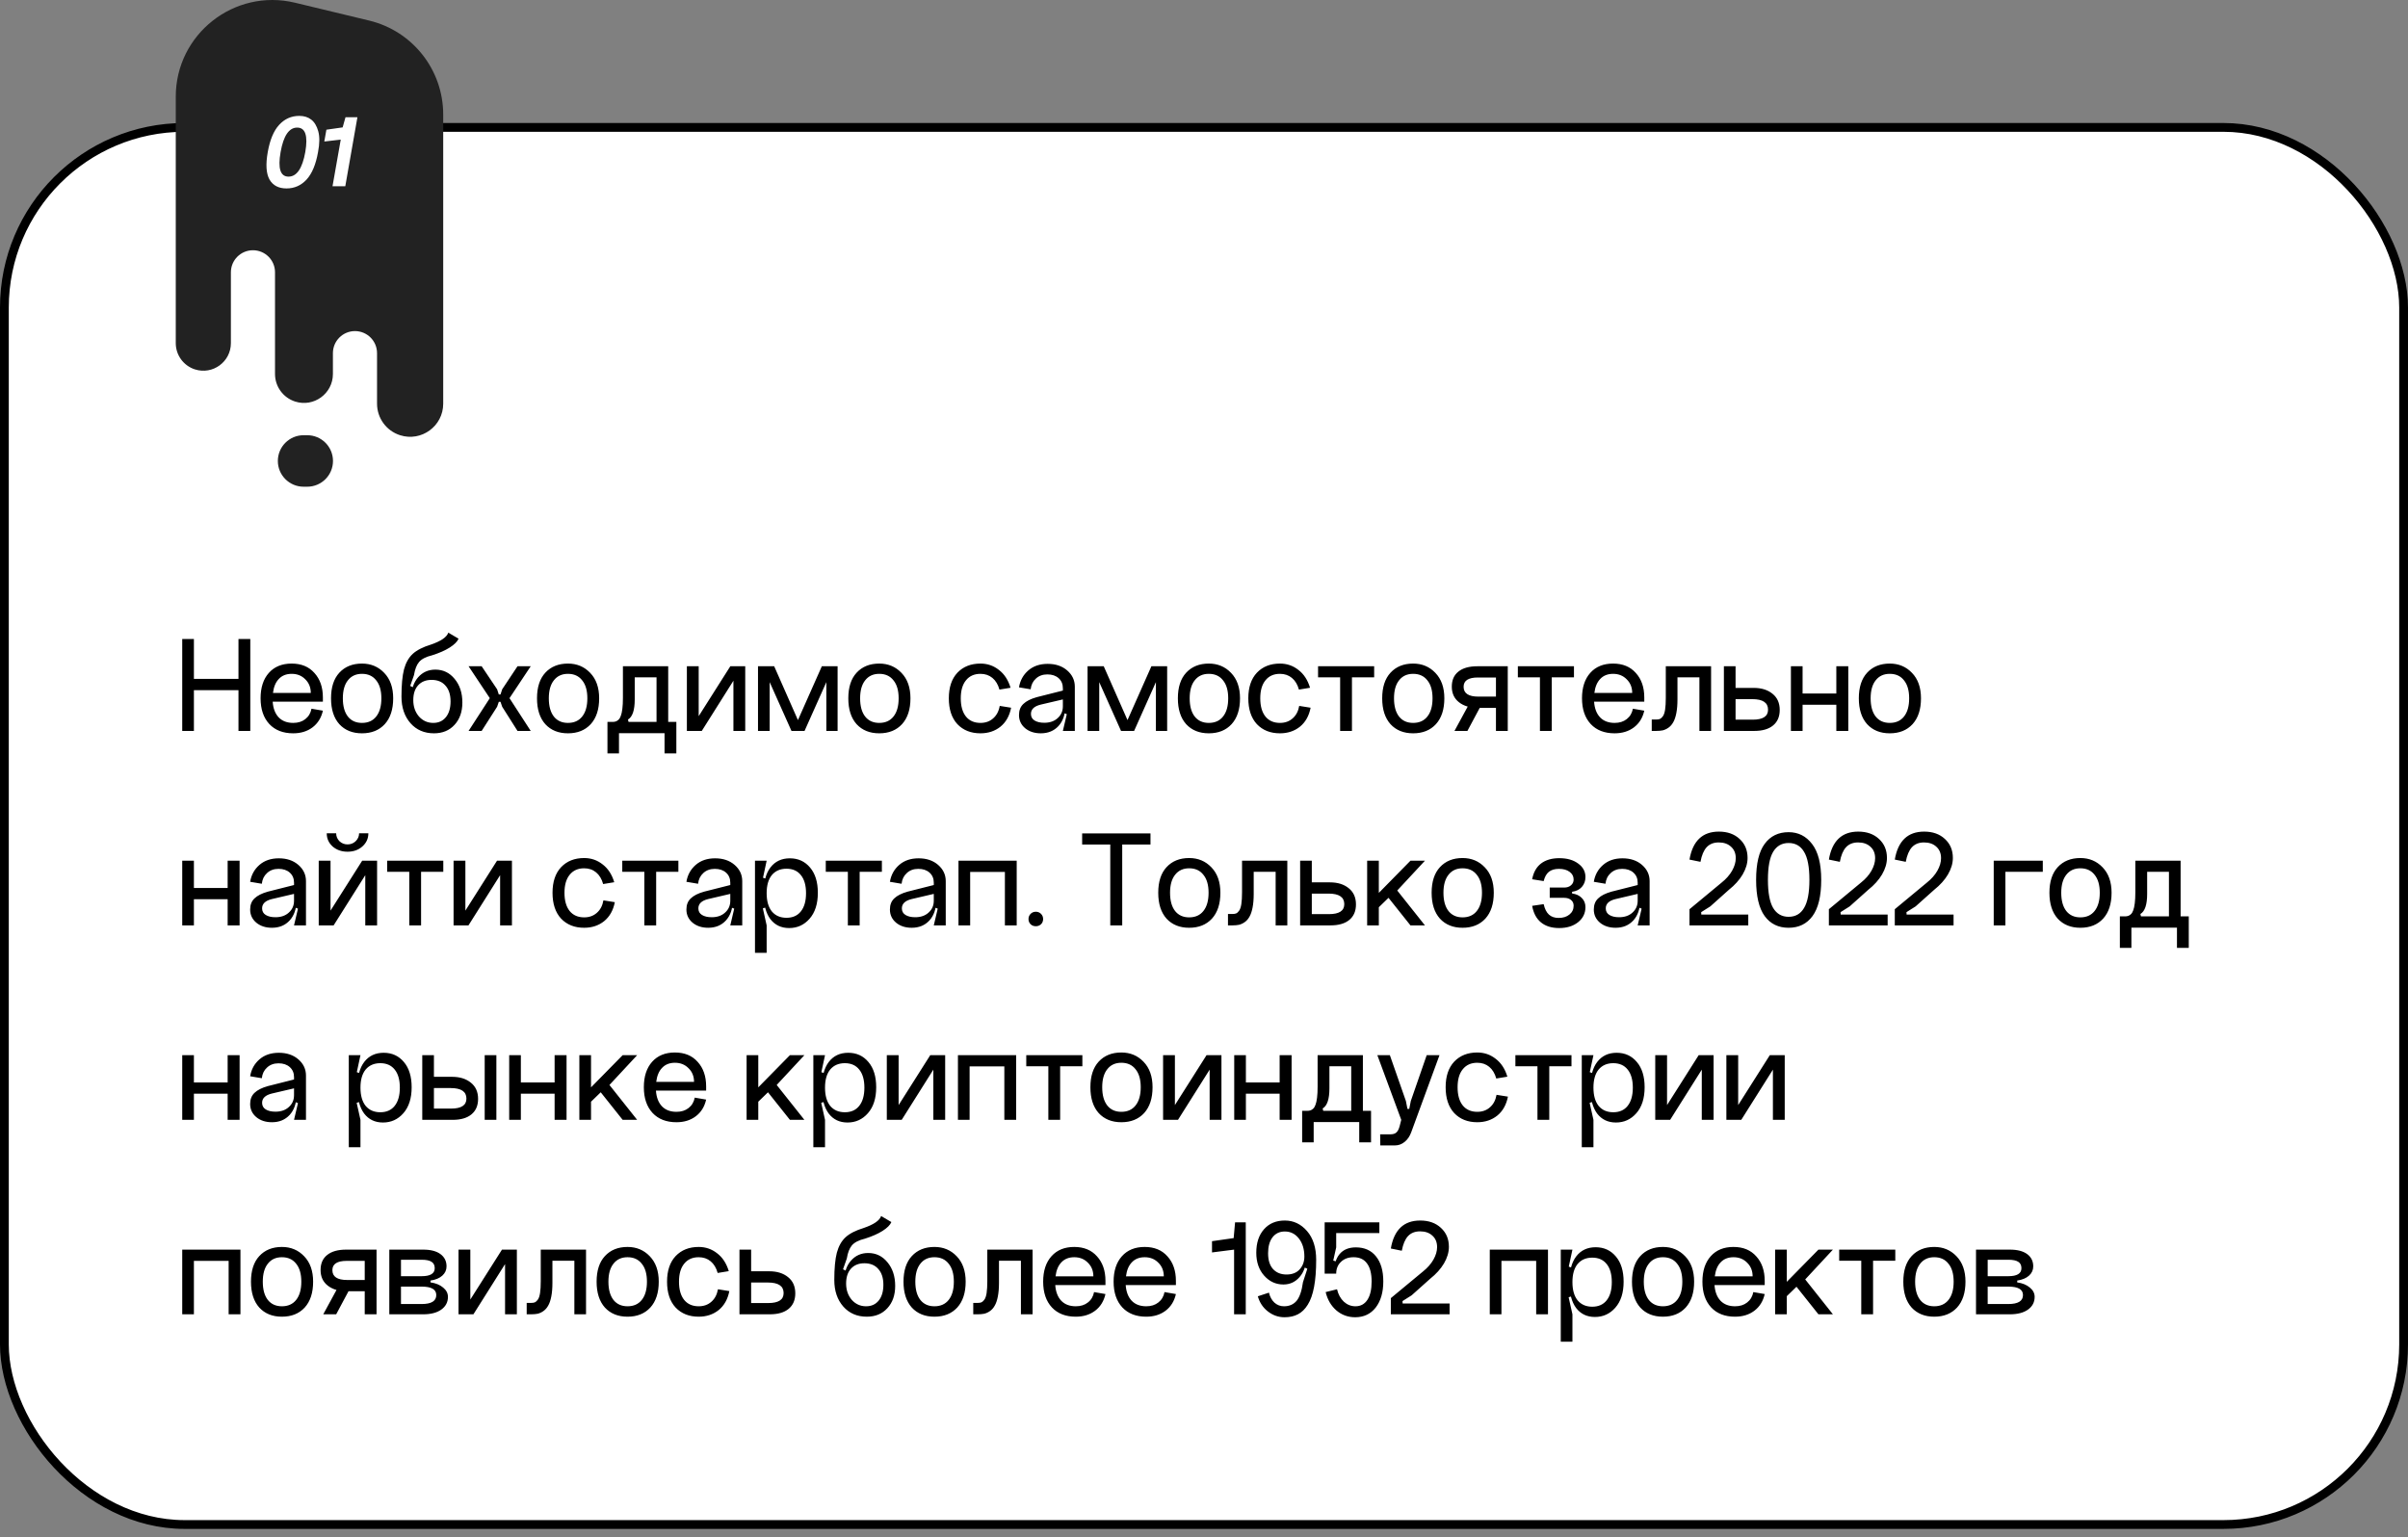
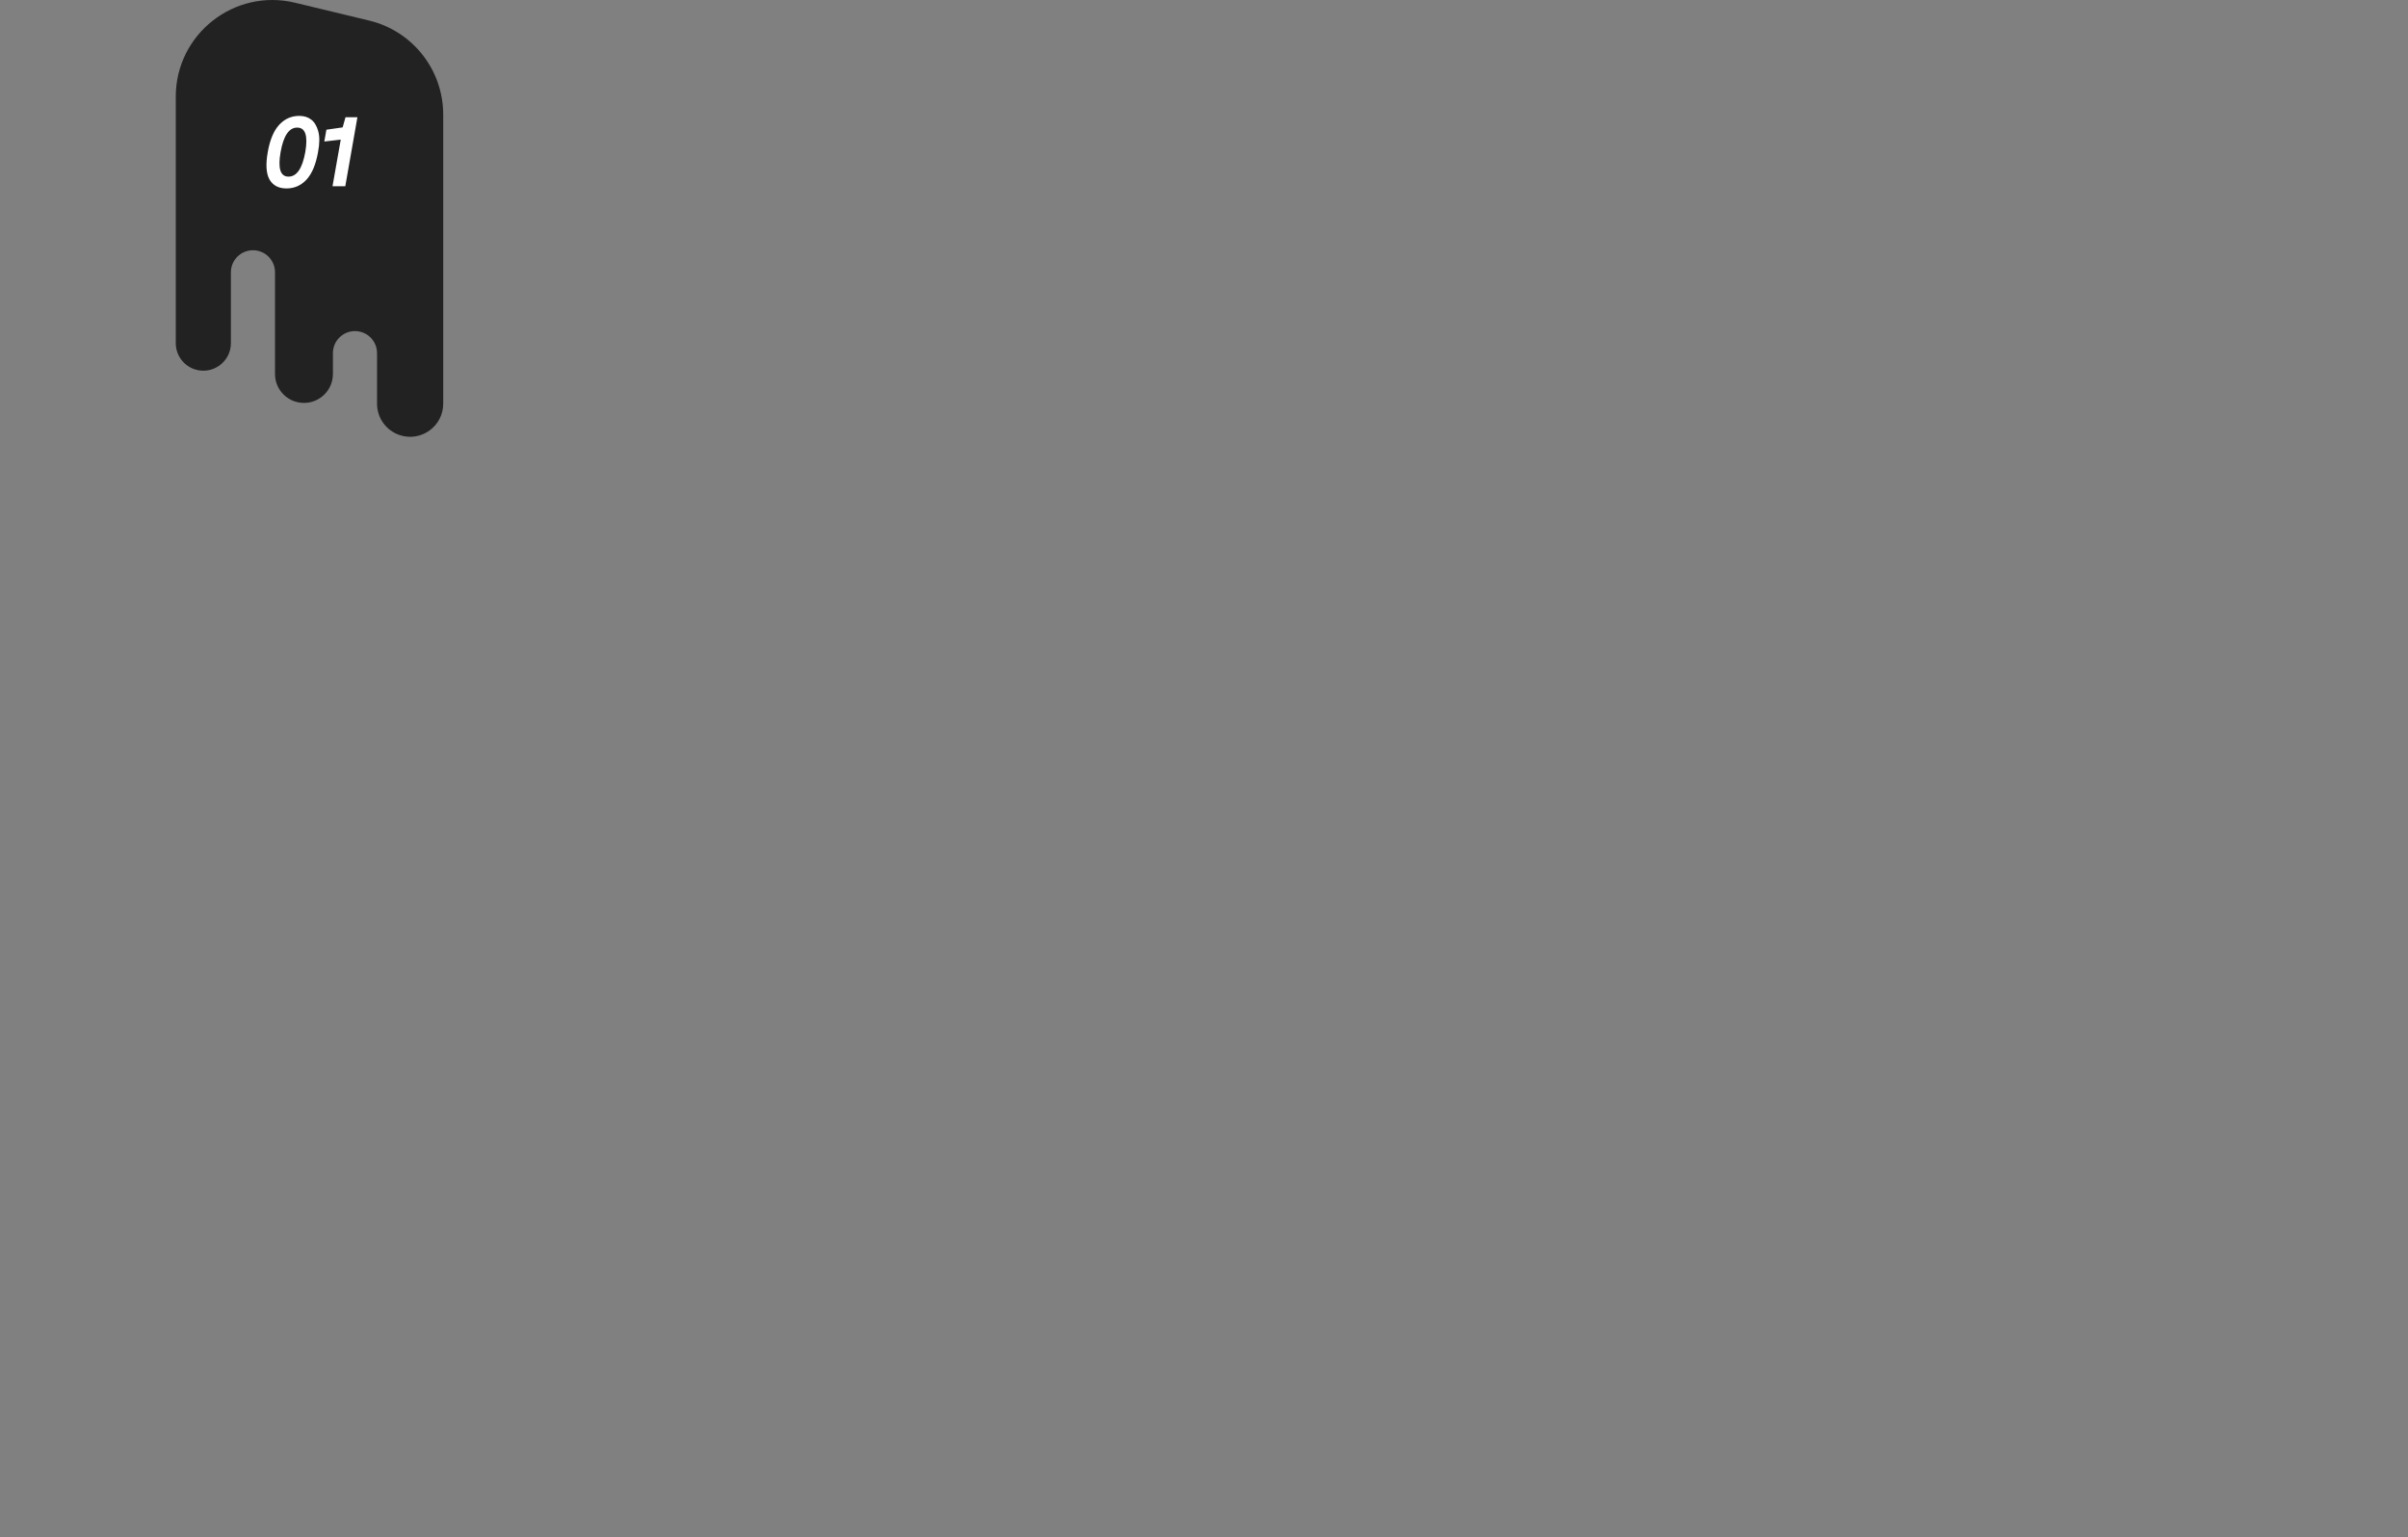
<svg xmlns="http://www.w3.org/2000/svg" width="260" height="166" viewBox="0 0 260 166" fill="none">
  <rect x="0" y="0" width="260" height="166" fill="#808080" stroke="none" />
-   <rect x="0.474" y="13.759" width="259.051" height="150.876" rx="19.453" fill="white" stroke="black" stroke-width="0.949" />
-   <path d="M19.676 69.004H20.937V73.316H25.749V69.004H27.025V78.934H25.749V74.531H20.937V78.934H19.676V69.004ZM29.442 75.776C29.493 76.504 29.711 77.071 30.095 77.476C30.48 77.871 31.001 78.068 31.659 78.068C32.185 78.068 32.621 77.931 32.965 77.658C33.319 77.385 33.542 77.01 33.633 76.535L34.863 76.747C34.691 77.517 34.316 78.119 33.739 78.554C33.172 78.979 32.479 79.192 31.659 79.192C30.566 79.192 29.706 78.858 29.078 78.19C28.451 77.511 28.137 76.585 28.137 75.411C28.137 74.247 28.435 73.331 29.032 72.663C29.63 71.995 30.45 71.661 31.492 71.661C32.535 71.661 33.355 72 33.952 72.678C34.559 73.346 34.863 74.227 34.863 75.32V75.776H29.442ZM29.473 74.834H33.557C33.557 74.237 33.359 73.746 32.965 73.362C32.58 72.967 32.089 72.769 31.492 72.769C30.915 72.769 30.455 72.952 30.11 73.316C29.766 73.67 29.554 74.176 29.473 74.834ZM37.018 75.411C37.018 76.261 37.2 76.919 37.565 77.385C37.929 77.841 38.435 78.068 39.083 78.068C39.741 78.068 40.252 77.841 40.616 77.385C40.991 76.919 41.178 76.261 41.178 75.411C41.178 74.571 40.991 73.923 40.616 73.468C40.252 73.002 39.741 72.769 39.083 72.769C38.435 72.769 37.929 73.002 37.565 73.468C37.2 73.923 37.018 74.571 37.018 75.411ZM35.743 75.411C35.743 74.217 36.041 73.296 36.639 72.648C37.246 71.99 38.061 71.661 39.083 71.661C40.044 71.661 40.844 71.995 41.482 72.663C42.13 73.331 42.453 74.247 42.453 75.411C42.453 76.606 42.15 77.537 41.542 78.205C40.935 78.863 40.115 79.192 39.083 79.192C38.061 79.192 37.246 78.863 36.639 78.205C36.041 77.537 35.743 76.606 35.743 75.411ZM43.349 75.229C43.349 76.403 43.673 77.36 44.321 78.099C44.968 78.827 45.813 79.192 46.856 79.192C47.777 79.192 48.516 78.888 49.073 78.281C49.639 77.673 49.923 76.869 49.923 75.867C49.923 74.834 49.645 73.984 49.088 73.316C48.541 72.648 47.848 72.314 47.008 72.314C46.249 72.314 45.626 72.592 45.14 73.149C44.665 73.696 44.427 74.404 44.427 75.275L43.349 75.229ZM44.624 75.609C44.624 74.93 44.796 74.399 45.14 74.014C45.495 73.62 45.98 73.422 46.598 73.422C47.246 73.422 47.747 73.63 48.101 74.045C48.465 74.45 48.648 75.016 48.648 75.745C48.648 76.464 48.481 77.031 48.147 77.446C47.812 77.861 47.357 78.068 46.78 78.068C46.163 78.068 45.647 77.835 45.231 77.37C44.827 76.894 44.624 76.307 44.624 75.609ZM46.522 69.612C45.662 69.875 45.009 70.209 44.563 70.614C44.128 71.019 43.815 71.575 43.622 72.284C43.44 72.992 43.349 73.974 43.349 75.229L44.624 75.366C44.624 74.87 44.629 74.495 44.639 74.242L44.29 74.075L44.7 72.906C44.801 72.279 44.983 71.808 45.247 71.494C45.52 71.17 45.991 70.927 46.659 70.765C47.428 70.522 48.06 70.244 48.556 69.93C49.063 69.606 49.381 69.288 49.513 68.974L48.405 68.321C48.243 68.807 47.615 69.237 46.522 69.612ZM54.222 74.44L55.877 71.95H57.304L55.012 75.396L57.304 78.934H55.877L54.222 76.322L54.04 75.791H53.858L53.676 76.322L52.006 78.934H50.594L52.886 75.396L50.594 71.95H52.006L53.676 74.44L53.858 75.001H54.04L54.222 74.44ZM59.258 75.411C59.258 76.261 59.44 76.919 59.805 77.385C60.169 77.841 60.675 78.068 61.323 78.068C61.981 78.068 62.492 77.841 62.856 77.385C63.231 76.919 63.418 76.261 63.418 75.411C63.418 74.571 63.231 73.923 62.856 73.468C62.492 73.002 61.981 72.769 61.323 72.769C60.675 72.769 60.169 73.002 59.805 73.468C59.44 73.923 59.258 74.571 59.258 75.411ZM57.983 75.411C57.983 74.217 58.281 73.296 58.879 72.648C59.486 71.99 60.301 71.661 61.323 71.661C62.285 71.661 63.084 71.995 63.722 72.663C64.37 73.331 64.693 74.247 64.693 75.411C64.693 76.606 64.39 77.537 63.782 78.205C63.175 78.863 62.355 79.192 61.323 79.192C60.301 79.192 59.486 78.863 58.879 78.205C58.281 77.537 57.983 76.606 57.983 75.411ZM73.028 77.962V81.363H71.753V79.177H66.834V81.363H65.589V77.962H66.12C66.262 77.962 66.378 77.947 66.469 77.916C66.571 77.886 66.672 77.825 66.773 77.734C66.884 77.633 66.97 77.491 67.031 77.309C67.102 77.127 67.158 76.874 67.198 76.55C67.239 76.226 67.259 75.831 67.259 75.366V71.95H72.148V77.962H73.028ZM70.888 77.962V73.149H68.534V75.533C68.534 76.697 68.291 77.42 67.805 77.704L67.866 77.962H70.888ZM75.44 71.95H74.164V78.934H75.774L79.19 73.513V78.934H80.465V71.95H78.856L75.44 77.339V71.95ZM86.87 78.934H85.458L83.105 73.665V78.934H81.844V71.95H83.591L86.156 77.764L88.737 71.95H90.438V78.934H89.223V73.665L86.87 78.934ZM92.87 75.411C92.87 76.261 93.052 76.919 93.417 77.385C93.781 77.841 94.287 78.068 94.935 78.068C95.593 78.068 96.104 77.841 96.468 77.385C96.843 76.919 97.03 76.261 97.03 75.411C97.03 74.571 96.843 73.923 96.468 73.468C96.104 73.002 95.593 72.769 94.935 72.769C94.287 72.769 93.781 73.002 93.417 73.468C93.052 73.923 92.87 74.571 92.87 75.411ZM91.595 75.411C91.595 74.217 91.893 73.296 92.49 72.648C93.098 71.99 93.913 71.661 94.935 71.661C95.897 71.661 96.696 71.995 97.334 72.663C97.981 73.331 98.305 74.247 98.305 75.411C98.305 76.606 98.002 77.537 97.394 78.205C96.787 78.863 95.967 79.192 94.935 79.192C93.913 79.192 93.098 78.863 92.49 78.205C91.893 77.537 91.595 76.606 91.595 75.411ZM109.113 74.273L107.914 74.47C107.762 73.923 107.509 73.503 107.154 73.21C106.8 72.916 106.37 72.769 105.864 72.769C105.196 72.769 104.675 73.002 104.3 73.468C103.926 73.923 103.738 74.571 103.738 75.411C103.738 76.261 103.926 76.919 104.3 77.385C104.675 77.841 105.196 78.068 105.864 78.068C106.411 78.068 106.866 77.906 107.23 77.582C107.605 77.258 107.843 76.808 107.944 76.231L109.174 76.428C109.002 77.309 108.617 77.992 108.02 78.478C107.423 78.954 106.704 79.192 105.864 79.192C104.832 79.192 104.002 78.863 103.374 78.205C102.757 77.537 102.448 76.606 102.448 75.411C102.448 74.227 102.757 73.306 103.374 72.648C104.002 71.99 104.832 71.661 105.864 71.661C106.613 71.661 107.276 71.889 107.853 72.344C108.44 72.79 108.86 73.433 109.113 74.273ZM111.315 77.097C111.315 77.41 111.446 77.648 111.71 77.81C111.973 77.972 112.322 78.053 112.757 78.053C113.354 78.053 113.835 77.886 114.199 77.552C114.574 77.218 114.761 76.793 114.761 76.277H115.019C115.019 77.157 114.776 77.866 114.291 78.402C113.805 78.928 113.167 79.192 112.378 79.192C111.699 79.192 111.138 79.01 110.692 78.645C110.247 78.271 110.024 77.795 110.024 77.218C110.024 76.712 110.181 76.312 110.495 76.019C110.809 75.715 111.289 75.472 111.937 75.29L114.761 74.576V75.533L112.362 76.094C111.664 76.266 111.315 76.601 111.315 77.097ZM116.052 78.934H114.761L115.186 77.127L114.761 76.96V74.318C114.761 73.873 114.609 73.513 114.306 73.24C114.002 72.967 113.597 72.83 113.091 72.83C112.585 72.83 112.17 72.982 111.846 73.286C111.522 73.579 111.335 73.964 111.284 74.44L110.024 74.227C110.146 73.488 110.48 72.881 111.026 72.405C111.573 71.929 112.271 71.692 113.122 71.692C113.982 71.692 114.685 71.929 115.232 72.405C115.778 72.881 116.052 73.463 116.052 74.151V78.934ZM122.454 78.934H121.042L118.689 73.665V78.934H117.428V71.95H119.174L121.74 77.764L124.321 71.95H126.022V78.934H124.807V73.665L122.454 78.934ZM128.454 75.411C128.454 76.261 128.636 76.919 129.001 77.385C129.365 77.841 129.871 78.068 130.519 78.068C131.177 78.068 131.688 77.841 132.052 77.385C132.427 76.919 132.614 76.261 132.614 75.411C132.614 74.571 132.427 73.923 132.052 73.468C131.688 73.002 131.177 72.769 130.519 72.769C129.871 72.769 129.365 73.002 129.001 73.468C128.636 73.923 128.454 74.571 128.454 75.411ZM127.179 75.411C127.179 74.217 127.477 73.296 128.074 72.648C128.682 71.99 129.497 71.661 130.519 71.661C131.48 71.661 132.28 71.995 132.918 72.663C133.565 73.331 133.889 74.247 133.889 75.411C133.889 76.606 133.586 77.537 132.978 78.205C132.371 78.863 131.551 79.192 130.519 79.192C129.497 79.192 128.682 78.863 128.074 78.205C127.477 77.537 127.179 76.606 127.179 75.411ZM141.45 74.273L140.25 74.47C140.099 73.923 139.846 73.503 139.491 73.21C139.137 72.916 138.707 72.769 138.201 72.769C137.533 72.769 137.012 73.002 136.637 73.468C136.263 73.923 136.075 74.571 136.075 75.411C136.075 76.261 136.263 76.919 136.637 77.385C137.012 77.841 137.533 78.068 138.201 78.068C138.747 78.068 139.203 77.906 139.567 77.582C139.942 77.258 140.18 76.808 140.281 76.231L141.511 76.428C141.339 77.309 140.954 77.992 140.357 78.478C139.76 78.954 139.041 79.192 138.201 79.192C137.168 79.192 136.338 78.863 135.711 78.205C135.093 77.537 134.785 76.606 134.785 75.411C134.785 74.227 135.093 73.306 135.711 72.648C136.338 71.99 137.168 71.661 138.201 71.661C138.95 71.661 139.613 71.889 140.19 72.344C140.777 72.79 141.197 73.433 141.45 74.273ZM142.316 71.95V73.149H144.699V78.934H145.975V73.149H148.373V71.95H142.316ZM150.516 75.411C150.516 76.261 150.698 76.919 151.063 77.385C151.427 77.841 151.933 78.068 152.581 78.068C153.239 78.068 153.75 77.841 154.114 77.385C154.489 76.919 154.676 76.261 154.676 75.411C154.676 74.571 154.489 73.923 154.114 73.468C153.75 73.002 153.239 72.769 152.581 72.769C151.933 72.769 151.427 73.002 151.063 73.468C150.698 73.923 150.516 74.571 150.516 75.411ZM149.241 75.411C149.241 74.217 149.539 73.296 150.137 72.648C150.744 71.99 151.559 71.661 152.581 71.661C153.542 71.661 154.342 71.995 154.98 72.663C155.628 73.331 155.951 74.247 155.951 75.411C155.951 76.606 155.648 77.537 155.04 78.205C154.433 78.863 153.613 79.192 152.581 79.192C151.559 79.192 150.744 78.863 150.137 78.205C149.539 77.537 149.241 76.606 149.241 75.411ZM157.044 78.934L158.729 75.836H160.096L158.441 78.934H157.044ZM161.523 73.164H159.58C158.547 73.164 158.031 73.498 158.031 74.166C158.031 74.875 158.562 75.229 159.625 75.229H161.523V73.164ZM161.523 78.934V76.444H159.58C158.729 76.444 158.046 76.241 157.53 75.836C157.014 75.431 156.756 74.87 156.756 74.151C156.756 73.443 156.994 72.901 157.469 72.527C157.945 72.142 158.628 71.95 159.519 71.95H162.798V78.934H161.523ZM163.888 71.95V73.149H166.272V78.934H167.547V73.149H169.946V71.95H163.888ZM172.119 75.776C172.17 76.504 172.387 77.071 172.772 77.476C173.157 77.871 173.678 78.068 174.336 78.068C174.862 78.068 175.297 77.931 175.642 77.658C175.996 77.385 176.218 77.01 176.31 76.535L177.539 76.747C177.367 77.517 176.993 78.119 176.416 78.554C175.849 78.979 175.156 79.192 174.336 79.192C173.243 79.192 172.382 78.858 171.755 78.19C171.127 77.511 170.814 76.585 170.814 75.411C170.814 74.247 171.112 73.331 171.709 72.663C172.306 71.995 173.126 71.661 174.169 71.661C175.211 71.661 176.031 72 176.628 72.678C177.236 73.346 177.539 74.227 177.539 75.32V75.776H172.119ZM172.15 74.834H176.234C176.234 74.237 176.036 73.746 175.642 73.362C175.257 72.967 174.766 72.769 174.169 72.769C173.592 72.769 173.131 72.952 172.787 73.316C172.443 73.67 172.231 74.176 172.15 74.834ZM184.751 71.95V78.934H183.491V73.149H181.122V75.533C181.122 76.1 181.082 76.59 181.001 77.005C180.92 77.42 180.808 77.749 180.667 77.992C180.535 78.235 180.363 78.433 180.15 78.584C179.948 78.726 179.74 78.822 179.528 78.873C179.325 78.913 179.093 78.934 178.83 78.934H178.344V77.704H178.83C178.991 77.704 179.123 77.684 179.224 77.643C179.336 77.593 179.442 77.496 179.543 77.355C179.654 77.203 179.735 76.965 179.786 76.641C179.837 76.307 179.862 75.882 179.862 75.366V71.95H184.751ZM187.395 77.719H189.248C190.351 77.719 190.902 77.36 190.902 76.641C190.902 75.882 190.336 75.502 189.202 75.502H187.395V77.719ZM187.395 71.95V74.288H189.354C190.194 74.288 190.872 74.5 191.388 74.925C191.904 75.34 192.163 75.922 192.163 76.671C192.163 77.39 191.925 77.947 191.449 78.341C190.973 78.736 190.295 78.934 189.415 78.934H186.135V71.95H187.395ZM193.371 71.95H194.631V74.895H198.274V71.95H199.565V78.934H198.274V76.11H194.631V78.934H193.371V71.95ZM201.979 75.411C201.979 76.261 202.162 76.919 202.526 77.385C202.89 77.841 203.396 78.068 204.044 78.068C204.702 78.068 205.213 77.841 205.578 77.385C205.952 76.919 206.139 76.261 206.139 75.411C206.139 74.571 205.952 73.923 205.578 73.468C205.213 73.002 204.702 72.769 204.044 72.769C203.396 72.769 202.89 73.002 202.526 73.468C202.162 73.923 201.979 74.571 201.979 75.411ZM200.704 75.411C200.704 74.217 201.003 73.296 201.6 72.648C202.207 71.99 203.022 71.661 204.044 71.661C205.006 71.661 205.805 71.995 206.443 72.663C207.091 73.331 207.415 74.247 207.415 75.411C207.415 76.606 207.111 77.537 206.504 78.205C205.896 78.863 205.077 79.192 204.044 79.192C203.022 79.192 202.207 78.863 201.6 78.205C201.003 77.537 200.704 76.606 200.704 75.411ZM19.676 92.95H20.937V95.895H24.58V92.95H25.871V99.934H24.58V97.11H20.937V99.934H19.676V92.95ZM28.3 98.097C28.3 98.41 28.432 98.648 28.695 98.81C28.958 98.972 29.308 99.053 29.743 99.053C30.34 99.053 30.821 98.886 31.185 98.552C31.56 98.218 31.747 97.793 31.747 97.277H32.005C32.005 98.157 31.762 98.866 31.276 99.402C30.79 99.928 30.153 100.192 29.363 100.192C28.685 100.192 28.123 100.01 27.678 99.645C27.233 99.271 27.01 98.795 27.01 98.218C27.01 97.712 27.167 97.312 27.481 97.019C27.794 96.715 28.275 96.472 28.923 96.29L31.747 95.576V96.533L29.348 97.094C28.65 97.266 28.3 97.601 28.3 98.097ZM33.037 99.934H31.747L32.172 98.127L31.747 97.96V95.318C31.747 94.873 31.595 94.513 31.291 94.24C30.988 93.967 30.583 93.83 30.077 93.83C29.571 93.83 29.156 93.982 28.832 94.286C28.508 94.579 28.321 94.964 28.27 95.44L27.01 95.227C27.131 94.488 27.465 93.881 28.012 93.405C28.558 92.929 29.257 92.692 30.107 92.692C30.968 92.692 31.671 92.929 32.218 93.405C32.764 93.881 33.037 94.463 33.037 95.151V99.934ZM38.772 89.989C38.772 90.313 38.65 90.596 38.407 90.839C38.164 91.072 37.871 91.189 37.526 91.189C37.182 91.189 36.889 91.072 36.646 90.839C36.413 90.596 36.297 90.313 36.297 89.989H35.279C35.279 90.556 35.492 91.032 35.917 91.416C36.352 91.791 36.889 91.978 37.526 91.978C38.164 91.978 38.696 91.791 39.121 91.416C39.556 91.032 39.773 90.556 39.773 89.989H38.772ZM35.689 92.95H34.414V99.934H36.023L39.44 94.513V99.934H40.715V92.95H39.105L35.689 98.339V92.95ZM41.806 92.95V94.149H44.19V99.934H45.465V94.149H47.864V92.95H41.806ZM50.249 92.95H48.974V99.934H50.583L53.999 94.513V99.934H55.275V92.95H53.665L50.249 98.339V92.95ZM66.323 95.273L65.124 95.47C64.972 94.923 64.719 94.503 64.365 94.21C64.01 93.916 63.58 93.769 63.074 93.769C62.406 93.769 61.885 94.002 61.51 94.468C61.136 94.923 60.949 95.571 60.949 96.411C60.949 97.261 61.136 97.919 61.51 98.385C61.885 98.841 62.406 99.068 63.074 99.068C63.621 99.068 64.076 98.906 64.441 98.582C64.815 98.258 65.053 97.808 65.154 97.231L66.384 97.428C66.212 98.309 65.827 98.992 65.23 99.478C64.633 99.954 63.914 100.192 63.074 100.192C62.042 100.192 61.212 99.863 60.584 99.205C59.967 98.537 59.658 97.606 59.658 96.411C59.658 95.227 59.967 94.306 60.584 93.648C61.212 92.99 62.042 92.661 63.074 92.661C63.823 92.661 64.486 92.889 65.063 93.344C65.65 93.79 66.07 94.433 66.323 95.273ZM67.189 92.95V94.149H69.573V99.934H70.848V94.149H73.247V92.95H67.189ZM75.405 98.097C75.405 98.41 75.536 98.648 75.799 98.81C76.063 98.972 76.412 99.053 76.847 99.053C77.444 99.053 77.925 98.886 78.289 98.552C78.664 98.218 78.851 97.793 78.851 97.277H79.109C79.109 98.157 78.866 98.866 78.38 99.402C77.895 99.928 77.257 100.192 76.467 100.192C75.789 100.192 75.228 100.01 74.782 99.645C74.337 99.271 74.114 98.795 74.114 98.218C74.114 97.712 74.271 97.312 74.585 97.019C74.899 96.715 75.379 96.472 76.027 96.29L78.851 95.576V96.533L76.452 97.094C75.754 97.266 75.405 97.601 75.405 98.097ZM80.142 99.934H78.851L79.276 98.127L78.851 97.96V95.318C78.851 94.873 78.699 94.513 78.396 94.24C78.092 93.967 77.687 93.83 77.181 93.83C76.675 93.83 76.26 93.982 75.936 94.286C75.612 94.579 75.425 94.964 75.374 95.44L74.114 95.227C74.236 94.488 74.57 93.881 75.116 93.405C75.663 92.929 76.361 92.692 77.211 92.692C78.072 92.692 78.775 92.929 79.322 93.405C79.868 93.881 80.142 94.463 80.142 95.151V99.934ZM83.34 98.43C82.966 97.965 82.778 97.307 82.778 96.457C82.778 95.607 82.966 94.954 83.34 94.498C83.725 94.043 84.251 93.815 84.919 93.815C85.587 93.815 86.103 94.043 86.468 94.498C86.842 94.954 87.03 95.607 87.03 96.457C87.03 97.307 86.842 97.965 86.468 98.43C86.103 98.886 85.587 99.114 84.919 99.114C84.251 99.114 83.725 98.886 83.34 98.43ZM82.445 96.457C82.445 97.661 82.687 98.593 83.173 99.25C83.669 99.898 84.347 100.222 85.208 100.222C86.088 100.222 86.822 99.888 87.409 99.22C88.006 98.542 88.305 97.606 88.305 96.411C88.305 95.257 88.027 94.352 87.47 93.694C86.913 93.026 86.184 92.692 85.284 92.692C84.393 92.692 83.695 93.02 83.188 93.678C82.692 94.326 82.445 95.252 82.445 96.457ZM81.518 102.894H82.778V99.934L82.369 98.097L82.778 97.96V94.923L82.384 94.787L82.778 92.95H81.518V102.894ZM89.162 92.95V94.149H91.546V99.934H92.821V94.149H95.22V92.95H89.162ZM97.378 98.097C97.378 98.41 97.509 98.648 97.772 98.81C98.036 98.972 98.385 99.053 98.82 99.053C99.417 99.053 99.898 98.886 100.262 98.552C100.637 98.218 100.824 97.793 100.824 97.277H101.082C101.082 98.157 100.839 98.866 100.354 99.402C99.868 99.928 99.23 100.192 98.441 100.192C97.762 100.192 97.201 100.01 96.755 99.645C96.31 99.271 96.087 98.795 96.087 98.218C96.087 97.712 96.244 97.312 96.558 97.019C96.872 96.715 97.352 96.472 98 96.29L100.824 95.576V96.533L98.425 97.094C97.727 97.266 97.378 97.601 97.378 98.097ZM102.115 99.934H100.824L101.249 98.127L100.824 97.96V95.318C100.824 94.873 100.672 94.513 100.369 94.24C100.065 93.967 99.66 93.83 99.154 93.83C98.648 93.83 98.233 93.982 97.909 94.286C97.585 94.579 97.398 94.964 97.347 95.44L96.087 95.227C96.209 94.488 96.543 93.881 97.089 93.405C97.636 92.929 98.334 92.692 99.184 92.692C100.045 92.692 100.748 92.929 101.295 93.405C101.841 93.881 102.115 94.463 102.115 95.151V99.934ZM103.491 92.95H109.777V99.934H108.502V94.164H104.752V99.934H103.491V92.95ZM111.278 99.812C111.126 99.66 111.051 99.473 111.051 99.25C111.051 99.028 111.126 98.841 111.278 98.689C111.43 98.537 111.617 98.461 111.84 98.461C112.063 98.461 112.25 98.537 112.402 98.689C112.554 98.841 112.63 99.028 112.63 99.25C112.63 99.473 112.554 99.66 112.402 99.812C112.25 99.954 112.063 100.025 111.84 100.025C111.617 100.025 111.43 99.954 111.278 99.812ZM116.843 90.004H124.222V91.204H121.17V99.934H119.88V91.204H116.843V90.004ZM126.334 96.411C126.334 97.261 126.516 97.919 126.88 98.385C127.245 98.841 127.751 99.068 128.399 99.068C129.057 99.068 129.568 98.841 129.932 98.385C130.307 97.919 130.494 97.261 130.494 96.411C130.494 95.571 130.307 94.923 129.932 94.468C129.568 94.002 129.057 93.769 128.399 93.769C127.751 93.769 127.245 94.002 126.88 94.468C126.516 94.923 126.334 95.571 126.334 96.411ZM125.059 96.411C125.059 95.217 125.357 94.296 125.954 93.648C126.562 92.99 127.376 92.661 128.399 92.661C129.36 92.661 130.16 92.995 130.797 93.663C131.445 94.331 131.769 95.247 131.769 96.411C131.769 97.606 131.466 98.537 130.858 99.205C130.251 99.863 129.431 100.192 128.399 100.192C127.376 100.192 126.562 99.863 125.954 99.205C125.357 98.537 125.059 97.606 125.059 96.411ZM138.996 92.95V99.934H137.736V94.149H135.367V96.533C135.367 97.1 135.327 97.59 135.246 98.005C135.165 98.42 135.053 98.749 134.912 98.992C134.78 99.235 134.608 99.433 134.395 99.584C134.193 99.726 133.985 99.822 133.773 99.873C133.57 99.913 133.338 99.934 133.074 99.934H132.589V98.704H133.074C133.236 98.704 133.368 98.684 133.469 98.643C133.581 98.593 133.687 98.496 133.788 98.355C133.899 98.203 133.98 97.965 134.031 97.641C134.082 97.307 134.107 96.882 134.107 96.366V92.95H138.996ZM141.64 98.719H143.493C144.596 98.719 145.147 98.36 145.147 97.641C145.147 96.882 144.581 96.502 143.447 96.502H141.64V98.719ZM141.64 92.95V95.288H143.599C144.439 95.288 145.117 95.5 145.633 95.925C146.149 96.34 146.408 96.922 146.408 97.671C146.408 98.39 146.17 98.947 145.694 99.341C145.218 99.736 144.54 99.934 143.66 99.934H140.38V92.95H141.64ZM147.616 92.95H148.876V96.426L152.292 92.95H153.856L150.865 96.168L153.856 99.934H152.292L149.923 96.958L148.876 97.975V99.934H147.616V92.95ZM155.854 96.411C155.854 97.261 156.036 97.919 156.4 98.385C156.765 98.841 157.271 99.068 157.918 99.068C158.576 99.068 159.088 98.841 159.452 98.385C159.826 97.919 160.014 97.261 160.014 96.411C160.014 95.571 159.826 94.923 159.452 94.468C159.088 94.002 158.576 93.769 157.918 93.769C157.271 93.769 156.765 94.002 156.4 94.468C156.036 94.923 155.854 95.571 155.854 96.411ZM154.578 96.411C154.578 95.217 154.877 94.296 155.474 93.648C156.081 92.99 156.896 92.661 157.918 92.661C158.88 92.661 159.68 92.995 160.317 93.663C160.965 94.331 161.289 95.247 161.289 96.411C161.289 97.606 160.985 98.537 160.378 99.205C159.771 99.863 158.951 100.192 157.918 100.192C156.896 100.192 156.081 99.863 155.474 99.205C154.877 98.537 154.578 97.606 154.578 96.411ZM169.743 96.305C170.189 96.244 170.538 96.072 170.791 95.789C171.054 95.495 171.186 95.136 171.186 94.711C171.186 94.114 170.922 93.628 170.396 93.253C169.88 92.869 169.202 92.676 168.362 92.676C167.552 92.676 166.894 92.869 166.388 93.253C165.892 93.638 165.573 94.205 165.431 94.954L166.676 95.151C166.788 94.696 166.975 94.362 167.238 94.149C167.511 93.936 167.871 93.83 168.316 93.83C168.802 93.83 169.187 93.936 169.47 94.149C169.764 94.362 169.91 94.64 169.91 94.984C169.91 95.237 169.814 95.445 169.622 95.607C169.44 95.769 169.192 95.85 168.878 95.85H167.329V96.958H168.878C169.192 96.958 169.44 97.034 169.622 97.186C169.814 97.337 169.91 97.545 169.91 97.808C169.91 98.203 169.758 98.522 169.455 98.764C169.161 99.007 168.772 99.129 168.286 99.129C167.851 99.129 167.501 99.007 167.238 98.764C166.975 98.522 166.788 98.147 166.676 97.641L165.431 97.823C165.573 98.613 165.892 99.21 166.388 99.615C166.884 100.02 167.537 100.222 168.346 100.222C169.176 100.222 169.855 100.015 170.381 99.6C170.917 99.174 171.186 98.628 171.186 97.96C171.186 97.565 171.054 97.236 170.791 96.973C170.538 96.71 170.189 96.548 169.743 96.487V96.305ZM173.379 98.097C173.379 98.41 173.511 98.648 173.774 98.81C174.037 98.972 174.386 99.053 174.821 99.053C175.419 99.053 175.899 98.886 176.264 98.552C176.638 98.218 176.826 97.793 176.826 97.277H177.084C177.084 98.157 176.841 98.866 176.355 99.402C175.869 99.928 175.231 100.192 174.442 100.192C173.764 100.192 173.202 100.01 172.757 99.645C172.311 99.271 172.089 98.795 172.089 98.218C172.089 97.712 172.245 97.312 172.559 97.019C172.873 96.715 173.354 96.472 174.002 96.29L176.826 95.576V96.533L174.427 97.094C173.728 97.266 173.379 97.601 173.379 98.097ZM178.116 99.934H176.826L177.251 98.127L176.826 97.96V95.318C176.826 94.873 176.674 94.513 176.37 94.24C176.066 93.967 175.662 93.83 175.155 93.83C174.649 93.83 174.234 93.982 173.911 94.286C173.587 94.579 173.399 94.964 173.349 95.44L172.089 95.227C172.21 94.488 172.544 93.881 173.091 93.405C173.637 92.929 174.336 92.692 175.186 92.692C176.046 92.692 176.75 92.929 177.296 93.405C177.843 93.881 178.116 94.463 178.116 95.151V99.934ZM183.681 98.506L184.668 97.884L186.672 96.092C187.31 95.586 187.806 95.035 188.16 94.438C188.514 93.83 188.691 93.233 188.691 92.646C188.691 91.806 188.403 91.123 187.826 90.596C187.259 90.07 186.515 89.807 185.594 89.807C183.823 89.807 182.765 90.814 182.421 92.828L183.605 93.071C183.737 92.363 183.959 91.836 184.273 91.492C184.597 91.148 185.032 90.976 185.579 90.976C186.136 90.976 186.581 91.133 186.915 91.447C187.249 91.75 187.416 92.16 187.416 92.676C187.416 93.112 187.284 93.562 187.021 94.028C186.758 94.493 186.379 94.923 185.883 95.318L182.421 98.188V99.934H188.767V98.764H183.696L183.681 98.506ZM190.889 95.014C190.889 96.401 191.076 97.413 191.451 98.051C191.835 98.689 192.392 99.007 193.121 99.007C193.86 99.007 194.416 98.689 194.791 98.051C195.176 97.413 195.368 96.401 195.368 95.014C195.368 93.628 195.176 92.621 194.791 91.993C194.416 91.356 193.86 91.037 193.121 91.037C192.392 91.037 191.835 91.356 191.451 91.993C191.076 92.621 190.889 93.628 190.889 95.014ZM189.614 95.014C189.614 93.253 189.922 91.958 190.54 91.128C191.157 90.288 192.018 89.868 193.121 89.868C194.163 89.868 195.009 90.293 195.656 91.143C196.314 91.993 196.643 93.284 196.643 95.014C196.643 96.776 196.329 98.081 195.702 98.931C195.084 99.772 194.224 100.192 193.121 100.192C192.018 100.192 191.157 99.772 190.54 98.931C189.922 98.081 189.614 96.776 189.614 95.014ZM198.73 98.506L199.717 97.884L201.721 96.092C202.359 95.586 202.855 95.035 203.209 94.438C203.563 93.83 203.74 93.233 203.74 92.646C203.74 91.806 203.452 91.123 202.875 90.596C202.308 90.07 201.564 89.807 200.643 89.807C198.872 89.807 197.814 90.814 197.47 92.828L198.654 93.071C198.786 92.363 199.009 91.836 199.322 91.492C199.646 91.148 200.081 90.976 200.628 90.976C201.185 90.976 201.63 91.133 201.964 91.447C202.298 91.75 202.465 92.16 202.465 92.676C202.465 93.112 202.334 93.562 202.07 94.028C201.807 94.493 201.428 94.923 200.932 95.318L197.47 98.188V99.934H203.816V98.764H198.745L198.73 98.506ZM205.847 98.506L206.834 97.884L208.838 96.092C209.476 95.586 209.972 95.035 210.326 94.438C210.68 93.83 210.857 93.233 210.857 92.646C210.857 91.806 210.569 91.123 209.992 90.596C209.425 90.07 208.681 89.807 207.76 89.807C205.989 89.807 204.931 90.814 204.587 92.828L205.771 93.071C205.903 92.363 206.125 91.836 206.439 91.492C206.763 91.148 207.198 90.976 207.745 90.976C208.301 90.976 208.747 91.133 209.081 91.447C209.415 91.75 209.582 92.16 209.582 92.676C209.582 93.112 209.45 93.562 209.187 94.028C208.924 94.493 208.544 94.923 208.048 95.318L204.587 98.188V99.934H210.933V98.764H205.862L205.847 98.506ZM215.269 92.95V99.934H216.53V94.149H220.568V92.95H215.269ZM222.559 96.411C222.559 97.261 222.741 97.919 223.105 98.385C223.47 98.841 223.976 99.068 224.624 99.068C225.281 99.068 225.793 98.841 226.157 98.385C226.531 97.919 226.719 97.261 226.719 96.411C226.719 95.571 226.531 94.923 226.157 94.468C225.793 94.002 225.281 93.769 224.624 93.769C223.976 93.769 223.47 94.002 223.105 94.468C222.741 94.923 222.559 95.571 222.559 96.411ZM221.283 96.411C221.283 95.217 221.582 94.296 222.179 93.648C222.786 92.99 223.601 92.661 224.624 92.661C225.585 92.661 226.385 92.995 227.022 93.663C227.67 94.331 227.994 95.247 227.994 96.411C227.994 97.606 227.69 98.537 227.083 99.205C226.476 99.863 225.656 100.192 224.624 100.192C223.601 100.192 222.786 99.863 222.179 99.205C221.582 98.537 221.283 97.606 221.283 96.411ZM236.329 98.962V102.363H235.054V100.177H230.134V102.363H228.889V98.962H229.421C229.563 98.962 229.679 98.947 229.77 98.916C229.871 98.886 229.972 98.825 230.074 98.734C230.185 98.633 230.271 98.491 230.332 98.309C230.403 98.127 230.458 97.874 230.499 97.55C230.539 97.226 230.56 96.831 230.56 96.366V92.95H235.448V98.962H236.329ZM234.188 98.962V94.149H231.835V96.533C231.835 97.697 231.592 98.42 231.106 98.704L231.167 98.962H234.188ZM19.676 113.95H20.937V116.895H24.58V113.95H25.871V120.934H24.58V118.11H20.937V120.934H19.676V113.95ZM28.3 119.097C28.3 119.41 28.432 119.648 28.695 119.81C28.958 119.972 29.308 120.053 29.743 120.053C30.34 120.053 30.821 119.886 31.185 119.552C31.56 119.218 31.747 118.793 31.747 118.277H32.005C32.005 119.157 31.762 119.866 31.276 120.402C30.79 120.929 30.153 121.192 29.363 121.192C28.685 121.192 28.123 121.01 27.678 120.645C27.233 120.271 27.01 119.795 27.01 119.218C27.01 118.712 27.167 118.312 27.481 118.019C27.794 117.715 28.275 117.472 28.923 117.29L31.747 116.576V117.533L29.348 118.094C28.65 118.267 28.3 118.601 28.3 119.097ZM33.037 120.934H31.747L32.172 119.127L31.747 118.96V116.318C31.747 115.873 31.595 115.513 31.291 115.24C30.988 114.967 30.583 114.83 30.077 114.83C29.571 114.83 29.156 114.982 28.832 115.286C28.508 115.579 28.321 115.964 28.27 116.44L27.01 116.227C27.131 115.488 27.465 114.881 28.012 114.405C28.558 113.929 29.257 113.692 30.107 113.692C30.968 113.692 31.671 113.929 32.218 114.405C32.764 114.881 33.037 115.463 33.037 116.151V120.934ZM39.483 119.431C39.108 118.965 38.921 118.307 38.921 117.457C38.921 116.607 39.108 115.954 39.483 115.498C39.868 115.043 40.394 114.815 41.062 114.815C41.73 114.815 42.246 115.043 42.611 115.498C42.985 115.954 43.172 116.607 43.172 117.457C43.172 118.307 42.985 118.965 42.611 119.431C42.246 119.886 41.73 120.114 41.062 120.114C40.394 120.114 39.868 119.886 39.483 119.431ZM38.587 117.457C38.587 118.661 38.83 119.592 39.316 120.25C39.812 120.898 40.49 121.222 41.35 121.222C42.231 121.222 42.965 120.888 43.552 120.22C44.149 119.542 44.448 118.606 44.448 117.411C44.448 116.257 44.169 115.352 43.613 114.694C43.056 114.026 42.327 113.692 41.426 113.692C40.536 113.692 39.837 114.021 39.331 114.678C38.835 115.326 38.587 116.252 38.587 117.457ZM37.661 123.894H38.921V120.934L38.511 119.097L38.921 118.96V115.923L38.526 115.787L38.921 113.95H37.661V123.894ZM52.334 113.95H53.595V120.934H52.334V113.95ZM46.853 119.719H48.706C49.809 119.719 50.361 119.36 50.361 118.641C50.361 117.882 49.794 117.502 48.66 117.502H46.853V119.719ZM46.853 113.95V116.288H48.812C49.652 116.288 50.33 116.5 50.846 116.925C51.363 117.34 51.621 117.922 51.621 118.671C51.621 119.39 51.383 119.947 50.907 120.341C50.431 120.736 49.753 120.934 48.873 120.934H45.593V113.95H46.853ZM54.979 113.95H56.239V116.895H59.883V113.95H61.173V120.934H59.883V118.11H56.239V120.934H54.979V113.95ZM62.555 113.95H63.815V117.426L67.231 113.95H68.795L65.804 117.168L68.795 120.934H67.231L64.863 117.958L63.815 118.975V120.934H62.555V113.95ZM70.824 117.776C70.874 118.504 71.092 119.071 71.476 119.476C71.861 119.871 72.382 120.068 73.04 120.068C73.567 120.068 74.002 119.932 74.346 119.658C74.7 119.385 74.923 119.01 75.014 118.535L76.244 118.747C76.072 119.517 75.697 120.119 75.12 120.554C74.553 120.979 73.86 121.192 73.04 121.192C71.947 121.192 71.087 120.858 70.459 120.19C69.832 119.512 69.518 118.585 69.518 117.411C69.518 116.247 69.817 115.331 70.414 114.663C71.011 113.995 71.831 113.661 72.873 113.661C73.916 113.661 74.736 114 75.333 114.678C75.94 115.346 76.244 116.227 76.244 117.32V117.776H70.824ZM70.854 116.834H74.938C74.938 116.237 74.741 115.746 74.346 115.362C73.961 114.967 73.47 114.77 72.873 114.77C72.296 114.77 71.836 114.952 71.492 115.316C71.147 115.67 70.935 116.176 70.854 116.834ZM80.614 113.95H81.874V117.426L85.29 113.95H86.854L83.863 117.168L86.854 120.934H85.29L82.922 117.958L81.874 118.975V120.934H80.614V113.95ZM89.642 119.431C89.267 118.965 89.08 118.307 89.08 117.457C89.08 116.607 89.267 115.954 89.642 115.498C90.026 115.043 90.552 114.815 91.221 114.815C91.889 114.815 92.405 115.043 92.769 115.498C93.144 115.954 93.331 116.607 93.331 117.457C93.331 118.307 93.144 118.965 92.769 119.431C92.405 119.886 91.889 120.114 91.221 120.114C90.552 120.114 90.026 119.886 89.642 119.431ZM88.746 117.457C88.746 118.661 88.989 119.592 89.475 120.25C89.971 120.898 90.649 121.222 91.509 121.222C92.39 121.222 93.123 120.888 93.71 120.22C94.308 119.542 94.606 118.606 94.606 117.411C94.606 116.257 94.328 115.352 93.771 114.694C93.215 114.026 92.486 113.692 91.585 113.692C90.694 113.692 89.996 114.021 89.49 114.678C88.994 115.326 88.746 116.252 88.746 117.457ZM87.82 123.894H89.08V120.934L88.67 119.097L89.08 118.96V115.923L88.685 115.787L89.08 113.95H87.82V123.894ZM97.027 113.95H95.752V120.934H97.361L100.777 115.513V120.934H102.053V113.95H100.443L97.027 119.339V113.95ZM103.432 113.95H109.718V120.934H108.442V115.164H104.692V120.934H103.432V113.95ZM110.809 113.95V115.149H113.193V120.934H114.468V115.149H116.867V113.95H110.809ZM119.009 117.411C119.009 118.261 119.192 118.919 119.556 119.385C119.92 119.84 120.426 120.068 121.074 120.068C121.732 120.068 122.243 119.84 122.608 119.385C122.982 118.919 123.169 118.261 123.169 117.411C123.169 116.571 122.982 115.923 122.608 115.468C122.243 115.002 121.732 114.77 121.074 114.77C120.426 114.77 119.92 115.002 119.556 115.468C119.192 115.923 119.009 116.571 119.009 117.411ZM117.734 117.411C117.734 116.217 118.033 115.296 118.63 114.648C119.237 113.99 120.052 113.661 121.074 113.661C122.036 113.661 122.835 113.995 123.473 114.663C124.121 115.331 124.445 116.247 124.445 117.411C124.445 118.606 124.141 119.537 123.534 120.205C122.927 120.863 122.107 121.192 121.074 121.192C120.052 121.192 119.237 120.863 118.63 120.205C118.033 119.537 117.734 118.606 117.734 117.411ZM126.858 113.95H125.583V120.934H127.192L130.609 115.513V120.934H131.884V113.95H130.275L126.858 119.339V113.95ZM133.263 113.95H134.523V116.895H138.167V113.95H139.458V120.934H138.167V118.11H134.523V120.934H133.263V113.95ZM148.036 119.962V123.363H146.761V121.177H141.842V123.363H140.597V119.962H141.128C141.27 119.962 141.386 119.947 141.477 119.916C141.579 119.886 141.68 119.825 141.781 119.734C141.892 119.633 141.978 119.491 142.039 119.309C142.11 119.127 142.166 118.874 142.206 118.55C142.247 118.226 142.267 117.831 142.267 117.366V113.95H147.156V119.962H148.036ZM145.896 119.962V115.149H143.542V117.533C143.542 118.697 143.299 119.42 142.813 119.704L142.874 119.962H145.896ZM152.33 118.899L154.046 113.95H155.427L152.376 122.27C152.214 122.715 151.976 123.064 151.662 123.317C151.348 123.57 151.004 123.697 150.63 123.697H149.036L149.02 122.497H150.129C150.402 122.497 150.61 122.437 150.751 122.315C150.903 122.194 151.025 121.971 151.116 121.647L151.298 120.934L148.717 113.95H150.068L151.799 118.899L151.966 119.749H152.163L152.33 118.899ZM162.756 116.273L161.556 116.47C161.405 115.923 161.151 115.503 160.797 115.21C160.443 114.916 160.013 114.77 159.507 114.77C158.839 114.77 158.317 115.002 157.943 115.468C157.568 115.923 157.381 116.571 157.381 117.411C157.381 118.261 157.568 118.919 157.943 119.385C158.317 119.84 158.839 120.068 159.507 120.068C160.053 120.068 160.509 119.906 160.873 119.582C161.248 119.258 161.486 118.808 161.587 118.231L162.817 118.428C162.644 119.309 162.26 119.992 161.663 120.478C161.065 120.954 160.347 121.192 159.507 121.192C158.474 121.192 157.644 120.863 157.017 120.205C156.399 119.537 156.091 118.606 156.091 117.411C156.091 116.227 156.399 115.306 157.017 114.648C157.644 113.99 158.474 113.661 159.507 113.661C160.256 113.661 160.919 113.889 161.496 114.344C162.083 114.79 162.503 115.432 162.756 116.273ZM163.622 113.95V115.149H166.005V120.934H167.281V115.149H169.679V113.95H163.622ZM172.611 119.431C172.237 118.965 172.05 118.307 172.05 117.457C172.05 116.607 172.237 115.954 172.611 115.498C172.996 115.043 173.522 114.815 174.19 114.815C174.858 114.815 175.375 115.043 175.739 115.498C176.114 115.954 176.301 116.607 176.301 117.457C176.301 118.307 176.114 118.965 175.739 119.431C175.375 119.886 174.858 120.114 174.19 120.114C173.522 120.114 172.996 119.886 172.611 119.431ZM171.716 117.457C171.716 118.661 171.959 119.592 172.444 120.25C172.94 120.898 173.619 121.222 174.479 121.222C175.359 121.222 176.093 120.888 176.68 120.22C177.278 119.542 177.576 118.606 177.576 117.411C177.576 116.257 177.298 115.352 176.741 114.694C176.184 114.026 175.456 113.692 174.555 113.692C173.664 113.692 172.966 114.021 172.46 114.678C171.964 115.326 171.716 116.252 171.716 117.457ZM170.79 123.894H172.05V120.934L171.64 119.097L172.05 118.96V115.923L171.655 115.787L172.05 113.95H170.79V123.894ZM179.997 113.95H178.722V120.934H180.331L183.747 115.513V120.934H185.023V113.95H183.413L179.997 119.339V113.95ZM187.677 113.95H186.402V120.934H188.011L191.427 115.513V120.934H192.703V113.95H191.093L187.677 119.339V113.95ZM19.676 134.95H25.962V141.934H24.687V136.164H20.937V141.934H19.676V134.95ZM28.374 138.411C28.374 139.261 28.556 139.919 28.921 140.385C29.285 140.84 29.791 141.068 30.439 141.068C31.097 141.068 31.608 140.84 31.973 140.385C32.347 139.919 32.534 139.261 32.534 138.411C32.534 137.571 32.347 136.923 31.973 136.468C31.608 136.002 31.097 135.77 30.439 135.77C29.791 135.77 29.285 136.002 28.921 136.468C28.556 136.923 28.374 137.571 28.374 138.411ZM27.099 138.411C27.099 137.217 27.398 136.296 27.995 135.648C28.602 134.99 29.417 134.661 30.439 134.661C31.401 134.661 32.2 134.995 32.838 135.663C33.486 136.331 33.809 137.247 33.809 138.411C33.809 139.606 33.506 140.537 32.899 141.205C32.291 141.863 31.471 142.192 30.439 142.192C29.417 142.192 28.602 141.863 27.995 141.205C27.398 140.537 27.099 139.606 27.099 138.411ZM34.902 141.934L36.588 138.836H37.954L36.299 141.934H34.902ZM39.381 136.164H37.438C36.405 136.164 35.889 136.498 35.889 137.166C35.889 137.875 36.421 138.229 37.483 138.229H39.381V136.164ZM39.381 141.934V139.444H37.438C36.588 139.444 35.904 139.241 35.388 138.836C34.872 138.432 34.614 137.87 34.614 137.151C34.614 136.443 34.852 135.901 35.327 135.527C35.803 135.142 36.486 134.95 37.377 134.95H40.657V141.934H39.381ZM43.295 140.825H45.527C46.58 140.825 47.106 140.501 47.106 139.854C47.106 139.246 46.58 138.943 45.527 138.943H43.295V140.825ZM43.295 137.819H45.527C46.468 137.819 46.939 137.531 46.939 136.954C46.939 136.64 46.828 136.412 46.605 136.271C46.382 136.119 46.023 136.043 45.527 136.043H43.295V137.819ZM46.483 138.29V138.487C47.05 138.568 47.506 138.755 47.85 139.049C48.194 139.332 48.366 139.666 48.366 140.051C48.366 140.628 48.123 141.088 47.637 141.433C47.162 141.767 46.514 141.934 45.694 141.934H42.035V134.95H45.694C46.504 134.95 47.126 135.112 47.561 135.435C47.997 135.759 48.214 136.2 48.214 136.756C48.214 137.151 48.062 137.485 47.759 137.758C47.455 138.032 47.03 138.209 46.483 138.29ZM50.783 134.95H49.508V141.934H51.117L54.533 136.513V141.934H55.808V134.95H54.199L50.783 140.339V134.95ZM63.276 134.95V141.934H62.016V136.149H59.647V138.533C59.647 139.1 59.607 139.59 59.526 140.005C59.445 140.42 59.334 140.749 59.192 140.992C59.06 141.235 58.888 141.433 58.676 141.584C58.473 141.726 58.266 141.822 58.053 141.873C57.851 141.913 57.618 141.934 57.355 141.934H56.869V140.704H57.355C57.517 140.704 57.648 140.684 57.75 140.643C57.861 140.592 57.967 140.496 58.068 140.355C58.18 140.203 58.261 139.965 58.311 139.641C58.362 139.307 58.387 138.882 58.387 138.366V134.95H63.276ZM65.693 138.411C65.693 139.261 65.875 139.919 66.239 140.385C66.604 140.84 67.11 141.068 67.758 141.068C68.416 141.068 68.927 140.84 69.291 140.385C69.666 139.919 69.853 139.261 69.853 138.411C69.853 137.571 69.666 136.923 69.291 136.468C68.927 136.002 68.416 135.77 67.758 135.77C67.11 135.77 66.604 136.002 66.239 136.468C65.875 136.923 65.693 137.571 65.693 138.411ZM64.418 138.411C64.418 137.217 64.716 136.296 65.313 135.648C65.921 134.99 66.735 134.661 67.758 134.661C68.719 134.661 69.519 134.995 70.156 135.663C70.804 136.331 71.128 137.247 71.128 138.411C71.128 139.606 70.825 140.537 70.217 141.205C69.61 141.863 68.79 142.192 67.758 142.192C66.735 142.192 65.921 141.863 65.313 141.205C64.716 140.537 64.418 139.606 64.418 138.411ZM78.689 137.273L77.489 137.47C77.338 136.923 77.084 136.503 76.73 136.21C76.376 135.916 75.946 135.77 75.44 135.77C74.772 135.77 74.25 136.002 73.876 136.468C73.501 136.923 73.314 137.571 73.314 138.411C73.314 139.261 73.501 139.919 73.876 140.385C74.25 140.84 74.772 141.068 75.44 141.068C75.986 141.068 76.442 140.906 76.806 140.582C77.181 140.258 77.418 139.808 77.52 139.231L78.749 139.428C78.577 140.309 78.193 140.992 77.596 141.478C76.998 141.954 76.28 142.192 75.44 142.192C74.407 142.192 73.577 141.863 72.95 141.205C72.332 140.537 72.024 139.606 72.024 138.411C72.024 137.227 72.332 136.306 72.95 135.648C73.577 134.99 74.407 134.661 75.44 134.661C76.189 134.661 76.852 134.889 77.429 135.344C78.016 135.79 78.436 136.432 78.689 137.273ZM81.103 140.719H82.955C84.059 140.719 84.61 140.36 84.61 139.641C84.61 138.882 84.043 138.502 82.91 138.502H81.103V140.719ZM81.103 134.95V137.288H83.062C83.902 137.288 84.58 137.5 85.096 137.925C85.612 138.34 85.87 138.922 85.87 139.671C85.87 140.39 85.632 140.947 85.157 141.341C84.681 141.736 84.003 141.934 83.122 141.934H79.843V134.95H81.103ZM90.082 138.229C90.082 139.403 90.406 140.36 91.054 141.099C91.702 141.827 92.547 142.192 93.59 142.192C94.511 142.192 95.25 141.888 95.806 141.281C96.373 140.673 96.656 139.869 96.656 138.867C96.656 137.834 96.378 136.984 95.821 136.316C95.275 135.648 94.582 135.314 93.741 135.314C92.982 135.314 92.36 135.592 91.874 136.149C91.398 136.696 91.16 137.404 91.16 138.275L90.082 138.229ZM91.358 138.609C91.358 137.93 91.53 137.399 91.874 137.014C92.228 136.62 92.714 136.422 93.332 136.422C93.979 136.422 94.48 136.63 94.835 137.045C95.199 137.45 95.381 138.017 95.381 138.745C95.381 139.464 95.214 140.031 94.88 140.446C94.546 140.861 94.091 141.068 93.514 141.068C92.896 141.068 92.38 140.835 91.965 140.37C91.56 139.894 91.358 139.307 91.358 138.609ZM93.256 132.612C92.395 132.875 91.742 133.209 91.297 133.614C90.862 134.018 90.548 134.575 90.356 135.284C90.174 135.992 90.082 136.974 90.082 138.229L91.358 138.366C91.358 137.87 91.363 137.495 91.373 137.242L91.024 137.075L91.434 135.906C91.535 135.279 91.717 134.808 91.98 134.494C92.254 134.17 92.724 133.927 93.392 133.765C94.162 133.522 94.794 133.244 95.29 132.93C95.796 132.606 96.115 132.288 96.246 131.974L95.138 131.321C94.976 131.807 94.349 132.237 93.256 132.612ZM98.83 138.411C98.83 139.261 99.013 139.919 99.377 140.385C99.741 140.84 100.247 141.068 100.895 141.068C101.553 141.068 102.064 140.84 102.429 140.385C102.803 139.919 102.99 139.261 102.99 138.411C102.99 137.571 102.803 136.923 102.429 136.468C102.064 136.002 101.553 135.77 100.895 135.77C100.247 135.77 99.741 136.002 99.377 136.468C99.013 136.923 98.83 137.571 98.83 138.411ZM97.555 138.411C97.555 137.217 97.854 136.296 98.451 135.648C99.058 134.99 99.873 134.661 100.895 134.661C101.857 134.661 102.656 134.995 103.294 135.663C103.942 136.331 104.266 137.247 104.266 138.411C104.266 139.606 103.962 140.537 103.355 141.205C102.747 141.863 101.928 142.192 100.895 142.192C99.873 142.192 99.058 141.863 98.451 141.205C97.854 140.537 97.555 139.606 97.555 138.411ZM111.492 134.95V141.934H110.232V136.149H107.864V138.533C107.864 139.1 107.823 139.59 107.742 140.005C107.661 140.42 107.55 140.749 107.408 140.992C107.277 141.235 107.105 141.433 106.892 141.584C106.69 141.726 106.482 141.822 106.269 141.873C106.067 141.913 105.834 141.934 105.571 141.934H105.085V140.704H105.571C105.733 140.704 105.865 140.684 105.966 140.643C106.077 140.592 106.183 140.496 106.285 140.355C106.396 140.203 106.477 139.965 106.528 139.641C106.578 139.307 106.603 138.882 106.603 138.366V134.95H111.492ZM113.939 138.776C113.99 139.504 114.208 140.071 114.592 140.476C114.977 140.871 115.498 141.068 116.156 141.068C116.682 141.068 117.118 140.932 117.462 140.658C117.816 140.385 118.039 140.01 118.13 139.535L119.36 139.747C119.188 140.517 118.813 141.119 118.236 141.554C117.669 141.979 116.976 142.192 116.156 142.192C115.063 142.192 114.203 141.858 113.575 141.19C112.948 140.512 112.634 139.585 112.634 138.411C112.634 137.247 112.932 136.331 113.53 135.663C114.127 134.995 114.947 134.661 115.989 134.661C117.032 134.661 117.851 135 118.449 135.678C119.056 136.346 119.36 137.227 119.36 138.32V138.776H113.939ZM113.97 137.834H118.054C118.054 137.237 117.857 136.746 117.462 136.362C117.077 135.967 116.586 135.77 115.989 135.77C115.412 135.77 114.952 135.952 114.607 136.316C114.263 136.67 114.051 137.176 113.97 137.834ZM121.546 138.776C121.596 139.504 121.814 140.071 122.198 140.476C122.583 140.871 123.104 141.068 123.762 141.068C124.289 141.068 124.724 140.932 125.068 140.658C125.422 140.385 125.645 140.01 125.736 139.535L126.966 139.747C126.794 140.517 126.419 141.119 125.842 141.554C125.275 141.979 124.582 142.192 123.762 142.192C122.669 142.192 121.809 141.858 121.181 141.19C120.554 140.512 120.24 139.585 120.24 138.411C120.24 137.247 120.538 136.331 121.136 135.663C121.733 134.995 122.553 134.661 123.595 134.661C124.638 134.661 125.458 135 126.055 135.678C126.662 136.346 126.966 137.227 126.966 138.32V138.776H121.546ZM121.576 137.834H125.66C125.66 137.237 125.463 136.746 125.068 136.362C124.683 135.967 124.192 135.77 123.595 135.77C123.018 135.77 122.558 135.952 122.214 136.316C121.869 136.67 121.657 137.176 121.576 137.834ZM134.509 141.934H133.249V134.95L130.865 135.253V134.039L133.203 133.705L133.355 132.004H134.509V141.934ZM137.011 139.595C137.122 140.051 137.32 140.41 137.603 140.673C137.897 140.937 138.241 141.068 138.636 141.068C139.202 141.068 139.653 140.876 139.987 140.491C140.321 140.097 140.554 139.423 140.685 138.472L141.156 137.014L140.822 136.863C140.832 136.599 140.837 136.21 140.837 135.694L142.112 136.043C142.112 137.187 142.037 138.163 141.885 138.973C141.733 139.783 141.505 140.425 141.202 140.901C140.908 141.377 140.554 141.721 140.139 141.934C139.734 142.146 139.253 142.252 138.696 142.252C138.038 142.252 137.441 142.045 136.905 141.63C136.368 141.215 136.004 140.668 135.812 139.99L137.011 139.595ZM140.837 135.694C140.837 134.904 140.64 134.256 140.245 133.75C139.85 133.244 139.344 132.991 138.727 132.991C138.16 132.991 137.715 133.204 137.391 133.629C137.077 134.044 136.92 134.616 136.92 135.344C136.92 136.083 137.097 136.65 137.451 137.045C137.816 137.44 138.302 137.637 138.909 137.637C139.526 137.637 140.002 137.45 140.336 137.075C140.67 136.701 140.837 136.24 140.837 135.694ZM142.112 136.043L141.035 135.785C141.035 136.655 140.797 137.364 140.321 137.91C139.855 138.447 139.273 138.715 138.575 138.715C137.755 138.715 137.062 138.396 136.495 137.758C135.928 137.121 135.645 136.296 135.645 135.284C135.645 134.221 135.923 133.376 136.48 132.748C137.036 132.121 137.785 131.807 138.727 131.807C139.668 131.807 140.468 132.186 141.126 132.946C141.784 133.705 142.112 134.737 142.112 136.043ZM143.028 137.546H144.273V136.225L143.955 136.134L144.273 134.707V132.065L143.028 132.004V137.546ZM143.028 132.004L143.195 133.158H148.934V132.004H143.028ZM144.273 137.546C144.273 137.02 144.445 136.594 144.79 136.271C145.134 135.937 145.589 135.77 146.156 135.77C146.794 135.77 147.274 135.992 147.598 136.438C147.932 136.883 148.099 137.536 148.099 138.396C148.099 139.246 147.948 139.904 147.644 140.37C147.34 140.835 146.91 141.068 146.353 141.068C145.878 141.068 145.458 140.901 145.093 140.567C144.739 140.233 144.496 139.788 144.364 139.231L143.135 139.535C143.337 140.365 143.727 141.028 144.304 141.524C144.881 142.01 145.554 142.252 146.323 142.252C147.254 142.252 147.993 141.903 148.54 141.205C149.086 140.496 149.359 139.555 149.359 138.381C149.359 137.227 149.096 136.326 148.57 135.678C148.054 135.031 147.33 134.707 146.399 134.707C145.63 134.707 145.043 134.95 144.638 135.435C144.233 135.921 144.03 136.62 144.03 137.531L144.273 137.546ZM151.433 140.506L152.42 139.884L154.424 138.092C155.062 137.586 155.558 137.035 155.912 136.438C156.266 135.83 156.443 135.233 156.443 134.646C156.443 133.806 156.155 133.123 155.578 132.596C155.011 132.07 154.267 131.807 153.346 131.807C151.575 131.807 150.517 132.814 150.173 134.828L151.357 135.071C151.489 134.363 151.712 133.836 152.025 133.492C152.349 133.148 152.784 132.976 153.331 132.976C153.888 132.976 154.333 133.133 154.667 133.447C155.001 133.75 155.168 134.16 155.168 134.676C155.168 135.112 155.037 135.562 154.773 136.028C154.51 136.493 154.131 136.923 153.635 137.318L150.173 140.188V141.934H156.519V140.765H151.448L151.433 140.506ZM160.856 134.95H167.141V141.934H165.866V136.164H162.116V141.934H160.856V134.95ZM170.343 140.431C169.968 139.965 169.781 139.307 169.781 138.457C169.781 137.607 169.968 136.954 170.343 136.498C170.728 136.043 171.254 135.815 171.922 135.815C172.59 135.815 173.106 136.043 173.471 136.498C173.845 136.954 174.032 137.607 174.032 138.457C174.032 139.307 173.845 139.965 173.471 140.431C173.106 140.886 172.59 141.114 171.922 141.114C171.254 141.114 170.728 140.886 170.343 140.431ZM169.447 138.457C169.447 139.661 169.69 140.592 170.176 141.25C170.672 141.898 171.35 142.222 172.21 142.222C173.091 142.222 173.825 141.888 174.412 141.22C175.009 140.542 175.308 139.606 175.308 138.411C175.308 137.257 175.029 136.352 174.473 135.694C173.916 135.026 173.187 134.692 172.286 134.692C171.396 134.692 170.697 135.021 170.191 135.678C169.695 136.326 169.447 137.252 169.447 138.457ZM168.521 144.894H169.781V141.934L169.371 140.097L169.781 139.96V136.923L169.386 136.787L169.781 134.95H168.521V144.894ZM177.486 138.411C177.486 139.261 177.668 139.919 178.032 140.385C178.397 140.84 178.903 141.068 179.551 141.068C180.208 141.068 180.72 140.84 181.084 140.385C181.458 139.919 181.646 139.261 181.646 138.411C181.646 137.571 181.458 136.923 181.084 136.468C180.72 136.002 180.208 135.77 179.551 135.77C178.903 135.77 178.397 136.002 178.032 136.468C177.668 136.923 177.486 137.571 177.486 138.411ZM176.21 138.411C176.21 137.217 176.509 136.296 177.106 135.648C177.713 134.99 178.528 134.661 179.551 134.661C180.512 134.661 181.312 134.995 181.949 135.663C182.597 136.331 182.921 137.247 182.921 138.411C182.921 139.606 182.617 140.537 182.01 141.205C181.403 141.863 180.583 142.192 179.551 142.192C178.528 142.192 177.713 141.863 177.106 141.205C176.509 140.537 176.21 139.606 176.21 138.411ZM185.122 138.776C185.173 139.504 185.39 140.071 185.775 140.476C186.16 140.871 186.681 141.068 187.339 141.068C187.865 141.068 188.3 140.932 188.645 140.658C188.999 140.385 189.221 140.01 189.313 139.535L190.542 139.747C190.37 140.517 189.996 141.119 189.419 141.554C188.852 141.979 188.159 142.192 187.339 142.192C186.246 142.192 185.385 141.858 184.758 141.19C184.13 140.512 183.816 139.585 183.816 138.411C183.816 137.247 184.115 136.331 184.712 135.663C185.309 134.995 186.129 134.661 187.172 134.661C188.214 134.661 189.034 135 189.631 135.678C190.239 136.346 190.542 137.227 190.542 138.32V138.776H185.122ZM185.153 137.834H189.237C189.237 137.237 189.039 136.746 188.645 136.362C188.26 135.967 187.769 135.77 187.172 135.77C186.595 135.77 186.134 135.952 185.79 136.316C185.446 136.67 185.234 137.176 185.153 137.834ZM191.665 134.95H192.926V138.426L196.342 134.95H197.905L194.915 138.168L197.905 141.934H196.342L193.973 138.958L192.926 139.975V141.934H191.665V134.95ZM198.583 134.95V136.149H200.966V141.934H202.242V136.149H204.641V134.95H198.583ZM206.783 138.411C206.783 139.261 206.965 139.919 207.33 140.385C207.694 140.84 208.2 141.068 208.848 141.068C209.506 141.068 210.017 140.84 210.381 140.385C210.756 139.919 210.943 139.261 210.943 138.411C210.943 137.571 210.756 136.923 210.381 136.468C210.017 136.002 209.506 135.77 208.848 135.77C208.2 135.77 207.694 136.002 207.33 136.468C206.965 136.923 206.783 137.571 206.783 138.411ZM205.508 138.411C205.508 137.217 205.806 136.296 206.404 135.648C207.011 134.99 207.826 134.661 208.848 134.661C209.81 134.661 210.609 134.995 211.247 135.663C211.895 136.331 212.219 137.247 212.219 138.411C212.219 139.606 211.915 140.537 211.308 141.205C210.7 141.863 209.88 142.192 208.848 142.192C207.826 142.192 207.011 141.863 206.404 141.205C205.806 140.537 205.508 139.606 205.508 138.411ZM214.617 140.825H216.849C217.901 140.825 218.428 140.501 218.428 139.854C218.428 139.246 217.901 138.943 216.849 138.943H214.617V140.825ZM214.617 137.819H216.849C217.79 137.819 218.261 137.531 218.261 136.954C218.261 136.64 218.149 136.412 217.927 136.271C217.704 136.119 217.345 136.043 216.849 136.043H214.617V137.819ZM217.805 138.29V138.487C218.372 138.568 218.828 138.755 219.172 139.049C219.516 139.332 219.688 139.666 219.688 140.051C219.688 140.628 219.445 141.088 218.959 141.433C218.483 141.767 217.836 141.934 217.016 141.934H213.357V134.95H217.016C217.826 134.95 218.448 135.112 218.883 135.435C219.319 135.759 219.536 136.2 219.536 136.756C219.536 137.151 219.384 137.485 219.081 137.758C218.777 138.032 218.352 138.209 217.805 138.29Z" fill="black" />
  <path d="M39.86 2.221C44.55 3.35 47.855 7.545 47.855 12.369V43.596C47.855 46.018 45.497 47.739 43.191 46.998C41.712 46.524 40.71 45.149 40.71 43.596V38.136C40.71 36.821 39.643 35.755 38.328 35.755C37.013 35.755 35.946 36.821 35.946 38.136V40.387C35.946 42.506 33.882 44.011 31.865 43.363C30.571 42.948 29.694 41.745 29.694 40.387V29.406C29.694 28.091 28.628 27.024 27.312 27.024C25.997 27.024 24.93 28.091 24.93 29.406L24.93 37.057C24.93 39.074 22.966 40.507 21.045 39.891C19.813 39.495 18.978 38.35 18.978 37.057L18.978 10.443C18.978 3.69 25.293 -1.286 31.859 0.295L39.86 2.221Z" fill="#222222" />
-   <path d="M33.173 52.561C34.709 52.561 35.954 51.316 35.954 49.781C35.954 48.245 34.709 47 33.173 47H32.78C31.245 47 30 48.245 30 49.781C30 51.316 31.245 52.561 32.78 52.561H33.173Z" fill="#222222" />
  <path d="M30.298 16.421C29.987 18.19 30.271 19.074 31.152 19.074C32.04 19.074 32.644 18.19 32.963 16.421C33.266 14.66 32.974 13.779 32.086 13.779C31.205 13.779 30.609 14.66 30.298 16.421ZM29.102 19.393C28.738 18.748 28.674 17.761 28.909 16.432C29.144 15.096 29.558 14.11 30.15 13.472C30.742 12.834 31.463 12.515 32.313 12.515C32.83 12.515 33.259 12.648 33.6 12.914C33.949 13.18 34.204 13.601 34.363 14.178C34.523 14.755 34.515 15.502 34.34 16.421C34.105 17.757 33.691 18.748 33.099 19.393C32.507 20.031 31.786 20.349 30.936 20.349C30.085 20.349 29.474 20.031 29.102 19.393ZM37.282 20.11H35.904L36.792 15.077L35.016 15.282L35.243 14.007L36.997 13.757L37.304 12.663H38.591L37.282 20.11Z" fill="white" />
</svg>